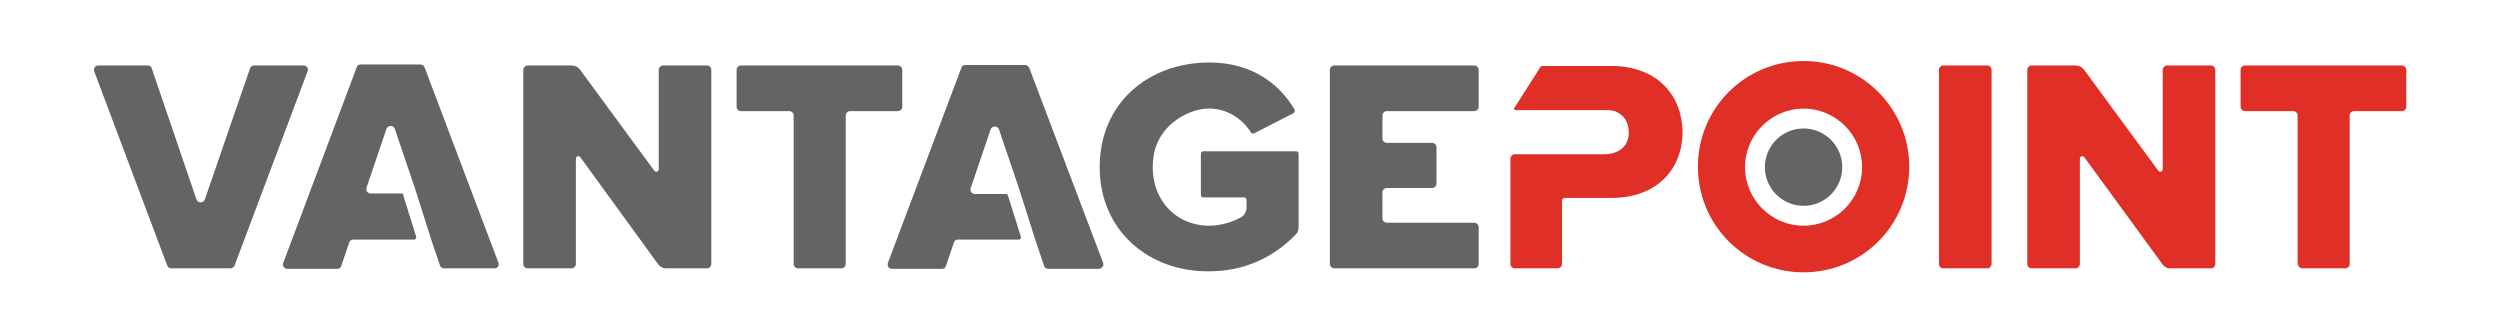
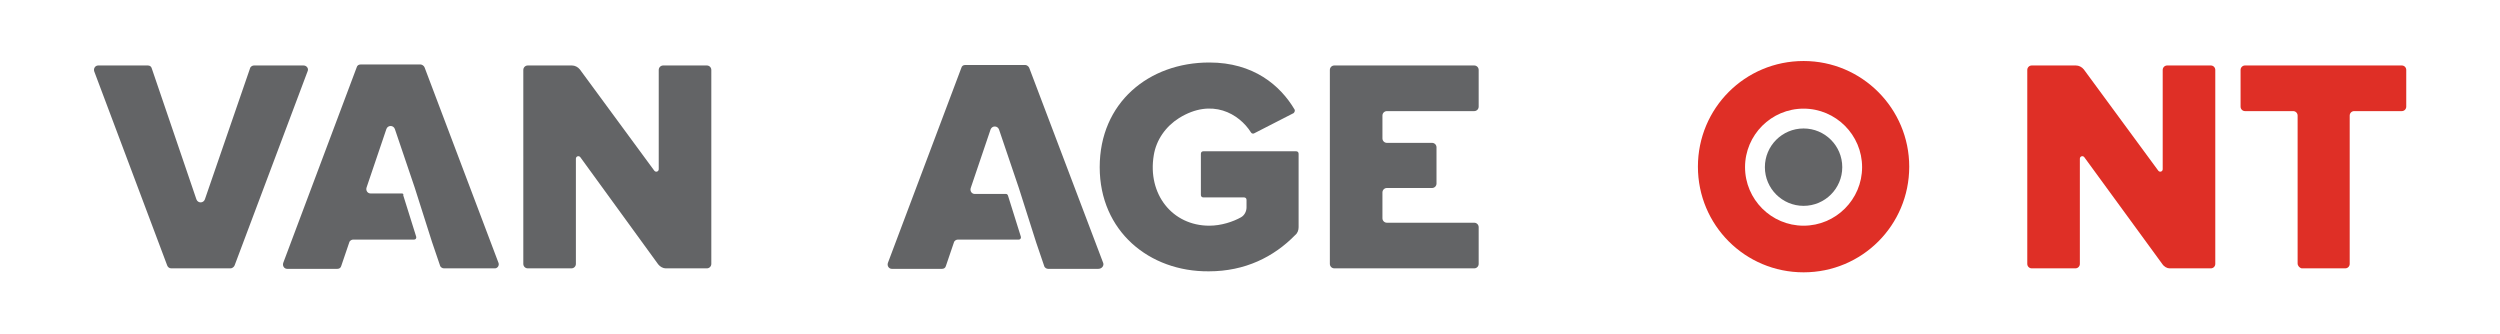
<svg xmlns="http://www.w3.org/2000/svg" version="1.1" id="Layer_1" x="0px" y="0px" viewBox="0 0 504 67.3" style="enable-background:new 0 0 504 67.3;" xml:space="preserve">
  <style type="text/css">
	.st0{fill:#DF2F26;}
	.st1{fill:#636466;}
</style>
  <g>
    <g>
      <g>
        <g>
          <path class="st0" d="M363.6,12.3c-11.8,0-21.3,9.5-21.3,21.3c0,11.8,9.5,21.3,21.3,21.3s21.3-9.5,21.3-21.3      C384.9,21.9,375.4,12.3,363.6,12.3z M363.6,45.5c-6.5,0-11.8-5.3-11.8-11.8c0-6.5,5.3-11.8,11.8-11.8c6.5,0,11.8,5.3,11.8,11.8      C375.4,40.2,370.1,45.5,363.6,45.5z" />
        </g>
        <path class="st1" d="M268.1,53.2V14.1c0-0.5,0.4-0.9,0.9-0.9h28.2c0.5,0,0.9,0.4,0.9,0.9v7.4c0,0.5-0.4,0.9-0.9,0.9h-17.6     c-0.5,0-0.9,0.4-0.9,0.9v4.6c0,0.5,0.4,0.9,0.9,0.9h9.1c0.5,0,0.9,0.4,0.9,0.9V37c0,0.5-0.4,0.9-0.9,0.9h-9.1     c-0.5,0-0.9,0.4-0.9,0.9V44c0,0.5,0.4,0.9,0.9,0.9h17.6c0.5,0,0.9,0.4,0.9,0.9v7.4c0,0.5-0.4,0.9-0.9,0.9H269     C268.5,54.1,268.1,53.7,268.1,53.2z" />
-         <path class="st0" d="M390.9,53.2V14.1c0-0.5,0.4-0.9,0.9-0.9h8.8c0.5,0,0.9,0.4,0.9,0.9v39.1c0,0.5-0.4,0.9-0.9,0.9h-8.8     C391.2,54.1,390.9,53.7,390.9,53.2z" />
        <path class="st0" d="M435.9,53.2l-15.7-21.5c-0.3-0.4-0.9-0.2-0.9,0.3v21.2c0,0.5-0.4,0.9-0.9,0.9h-8.8c-0.5,0-0.9-0.4-0.9-0.9     V14.1c0-0.5,0.4-0.9,0.9-0.9h8.9c0.6,0,1.2,0.3,1.6,0.8l15,20.4c0.3,0.4,0.9,0.2,0.9-0.3v-20c0-0.5,0.4-0.9,0.9-0.9h8.8     c0.5,0,0.9,0.4,0.9,0.9v39.1c0,0.5-0.4,0.9-0.9,0.9h-8.3C436.9,54.1,436.3,53.8,435.9,53.2z" />
        <path class="st1" d="M132.7,53.3L117,31.7c-0.3-0.4-0.9-0.2-0.9,0.3v21.2c0,0.5-0.4,0.9-0.9,0.9h-8.8c-0.5,0-0.9-0.4-0.9-0.9     V14.1c0-0.5,0.4-0.9,0.9-0.9h8.9c0.6,0,1.2,0.3,1.6,0.8l15,20.4c0.3,0.4,0.9,0.2,0.9-0.3v-20c0-0.5,0.4-0.9,0.9-0.9h8.8     c0.5,0,0.9,0.4,0.9,0.9v39.1c0,0.5-0.4,0.9-0.9,0.9h-8.3C133.7,54.1,133.1,53.8,132.7,53.3z" />
        <path class="st1" d="M33.7,53.5L19,14.4c-0.2-0.6,0.2-1.2,0.8-1.2h10c0.4,0,0.7,0.2,0.8,0.6l9,26.4c0.3,0.8,1.4,0.8,1.7,0     l9.1-26.4c0.1-0.4,0.5-0.6,0.8-0.6h10c0.6,0,1.1,0.6,0.8,1.2L47.3,53.5c-0.1,0.3-0.5,0.6-0.8,0.6h-12     C34.1,54.1,33.8,53.8,33.7,53.5z" />
-         <path class="st1" d="M160,53.2V23.3c0-0.5-0.4-0.9-0.9-0.9h-9.7c-0.5,0-0.9-0.4-0.9-0.9v-7.4c0-0.5,0.4-0.9,0.9-0.9H181     c0.5,0,0.9,0.4,0.9,0.9v7.4c0,0.5-0.4,0.9-0.9,0.9h-9.6c-0.5,0-0.9,0.4-0.9,0.9v29.9c0,0.5-0.4,0.9-0.9,0.9h-8.8     C160.4,54.1,160,53.7,160,53.2z" />
        <path class="st1" d="M221.7,33.7c0-13,9.9-21.1,22.1-21.1c8.9,0,14.3,4.6,17.2,9.5c0.1,0.2,0,0.5-0.2,0.7l-8,4.1     c-0.2,0.1-0.5,0-0.6-0.2c-2.4-3.8-7.9-7-14.5-2.9c-2.7,1.7-4.6,4.4-5.1,7.5c-1.3,7.8,3.7,14.2,11.2,14.2c2.4,0,4.8-0.8,6.4-1.7     c0.7-0.4,1.1-1.2,1.1-2l0-1.5c0-0.3-0.2-0.5-0.5-0.5h-8.2c-0.3,0-0.5-0.2-0.5-0.5v-8.3c0-0.3,0.2-0.5,0.5-0.5h18.7     c0.3,0,0.5,0.2,0.5,0.5v14.8c0,0.6-0.2,1.2-0.7,1.6c-4.3,4.4-10.1,7.3-17.4,7.3C231.7,54.8,221.7,46.6,221.7,33.7z" />
        <path class="st0" d="M463.2,53.1V23.3c0-0.5-0.4-0.9-0.9-0.9h-9.7c-0.5,0-0.9-0.4-0.9-0.9v-7.4c0-0.5,0.4-0.9,0.9-0.9h31.6     c0.5,0,0.9,0.4,0.9,0.9v7.4c0,0.5-0.4,0.9-0.9,0.9h-9.6c-0.5,0-0.9,0.4-0.9,0.9v29.9c0,0.5-0.4,0.9-0.9,0.9h-8.8     C463.6,54,463.2,53.6,463.2,53.1z" />
-         <path class="st0" d="M324.8,13.3H311c-0.3,0-0.6,0.3-0.7,0.6l-5.1,8c0.1,0.2,0.2,0.3,0.4,0.3h9.3h0.8l8.5,0c1.9,0,3.6,1.3,4,3.2     c0.8,3.6-1.5,5.7-4.8,5.7h-8.5h-9.5c-0.5,0-0.9,0.4-0.9,0.9v21.2c0,0.5,0.4,0.9,0.9,0.9h8.6c0.5,0,0.9-0.4,0.9-0.9V40.5     c0-0.3,0.2-0.6,0.6-0.6h9.4c9.2,0,14.3-5.9,14.3-13.3C339.1,19.2,334.1,13.3,324.8,13.3z" />
        <path class="st1" d="M222.4,53l-14.9-39.3c-0.1-0.3-0.5-0.6-0.8-0.6h-12.1c-0.4,0-0.7,0.2-0.8,0.6L179,53     c-0.2,0.6,0.2,1.2,0.8,1.2h10.1c0.4,0,0.7-0.2,0.8-0.6l1.6-4.7c0.1-0.4,0.5-0.6,0.8-0.6h12.3c0.3,0,0.5-0.3,0.4-0.6l-2.6-8.3     c-0.1-0.2-0.2-0.3-0.4-0.3h-6.3c-0.6,0-1-0.6-0.8-1.2l4-11.8c0.3-0.8,1.4-0.8,1.7,0l4,11.8l3.5,11l1.6,4.7     c0.1,0.4,0.5,0.6,0.8,0.6h10.1C222.2,54.2,222.6,53.5,222.4,53z" />
        <path class="st1" d="M100.5,53L85.6,13.6c-0.1-0.3-0.5-0.6-0.8-0.6H72.7c-0.4,0-0.7,0.2-0.8,0.6L57.1,53     c-0.2,0.6,0.2,1.2,0.8,1.2H68c0.4,0,0.7-0.2,0.8-0.6l1.6-4.7c0.1-0.4,0.5-0.6,0.8-0.6h12.3c0.3,0,0.5-0.3,0.4-0.6l-2.6-8.3     C81.4,39.1,81.2,39,81,39h-6.3c-0.6,0-1-0.6-0.8-1.2l4-11.8c0.3-0.8,1.4-0.8,1.7,0l4,11.8l3.5,11l1.6,4.7     c0.1,0.4,0.5,0.6,0.8,0.6h10.1C100.3,54.2,100.7,53.5,100.5,53z" />
        <circle class="st1" cx="363.6" cy="33.7" r="7.8" />
      </g>
    </g>
  </g>
</svg>